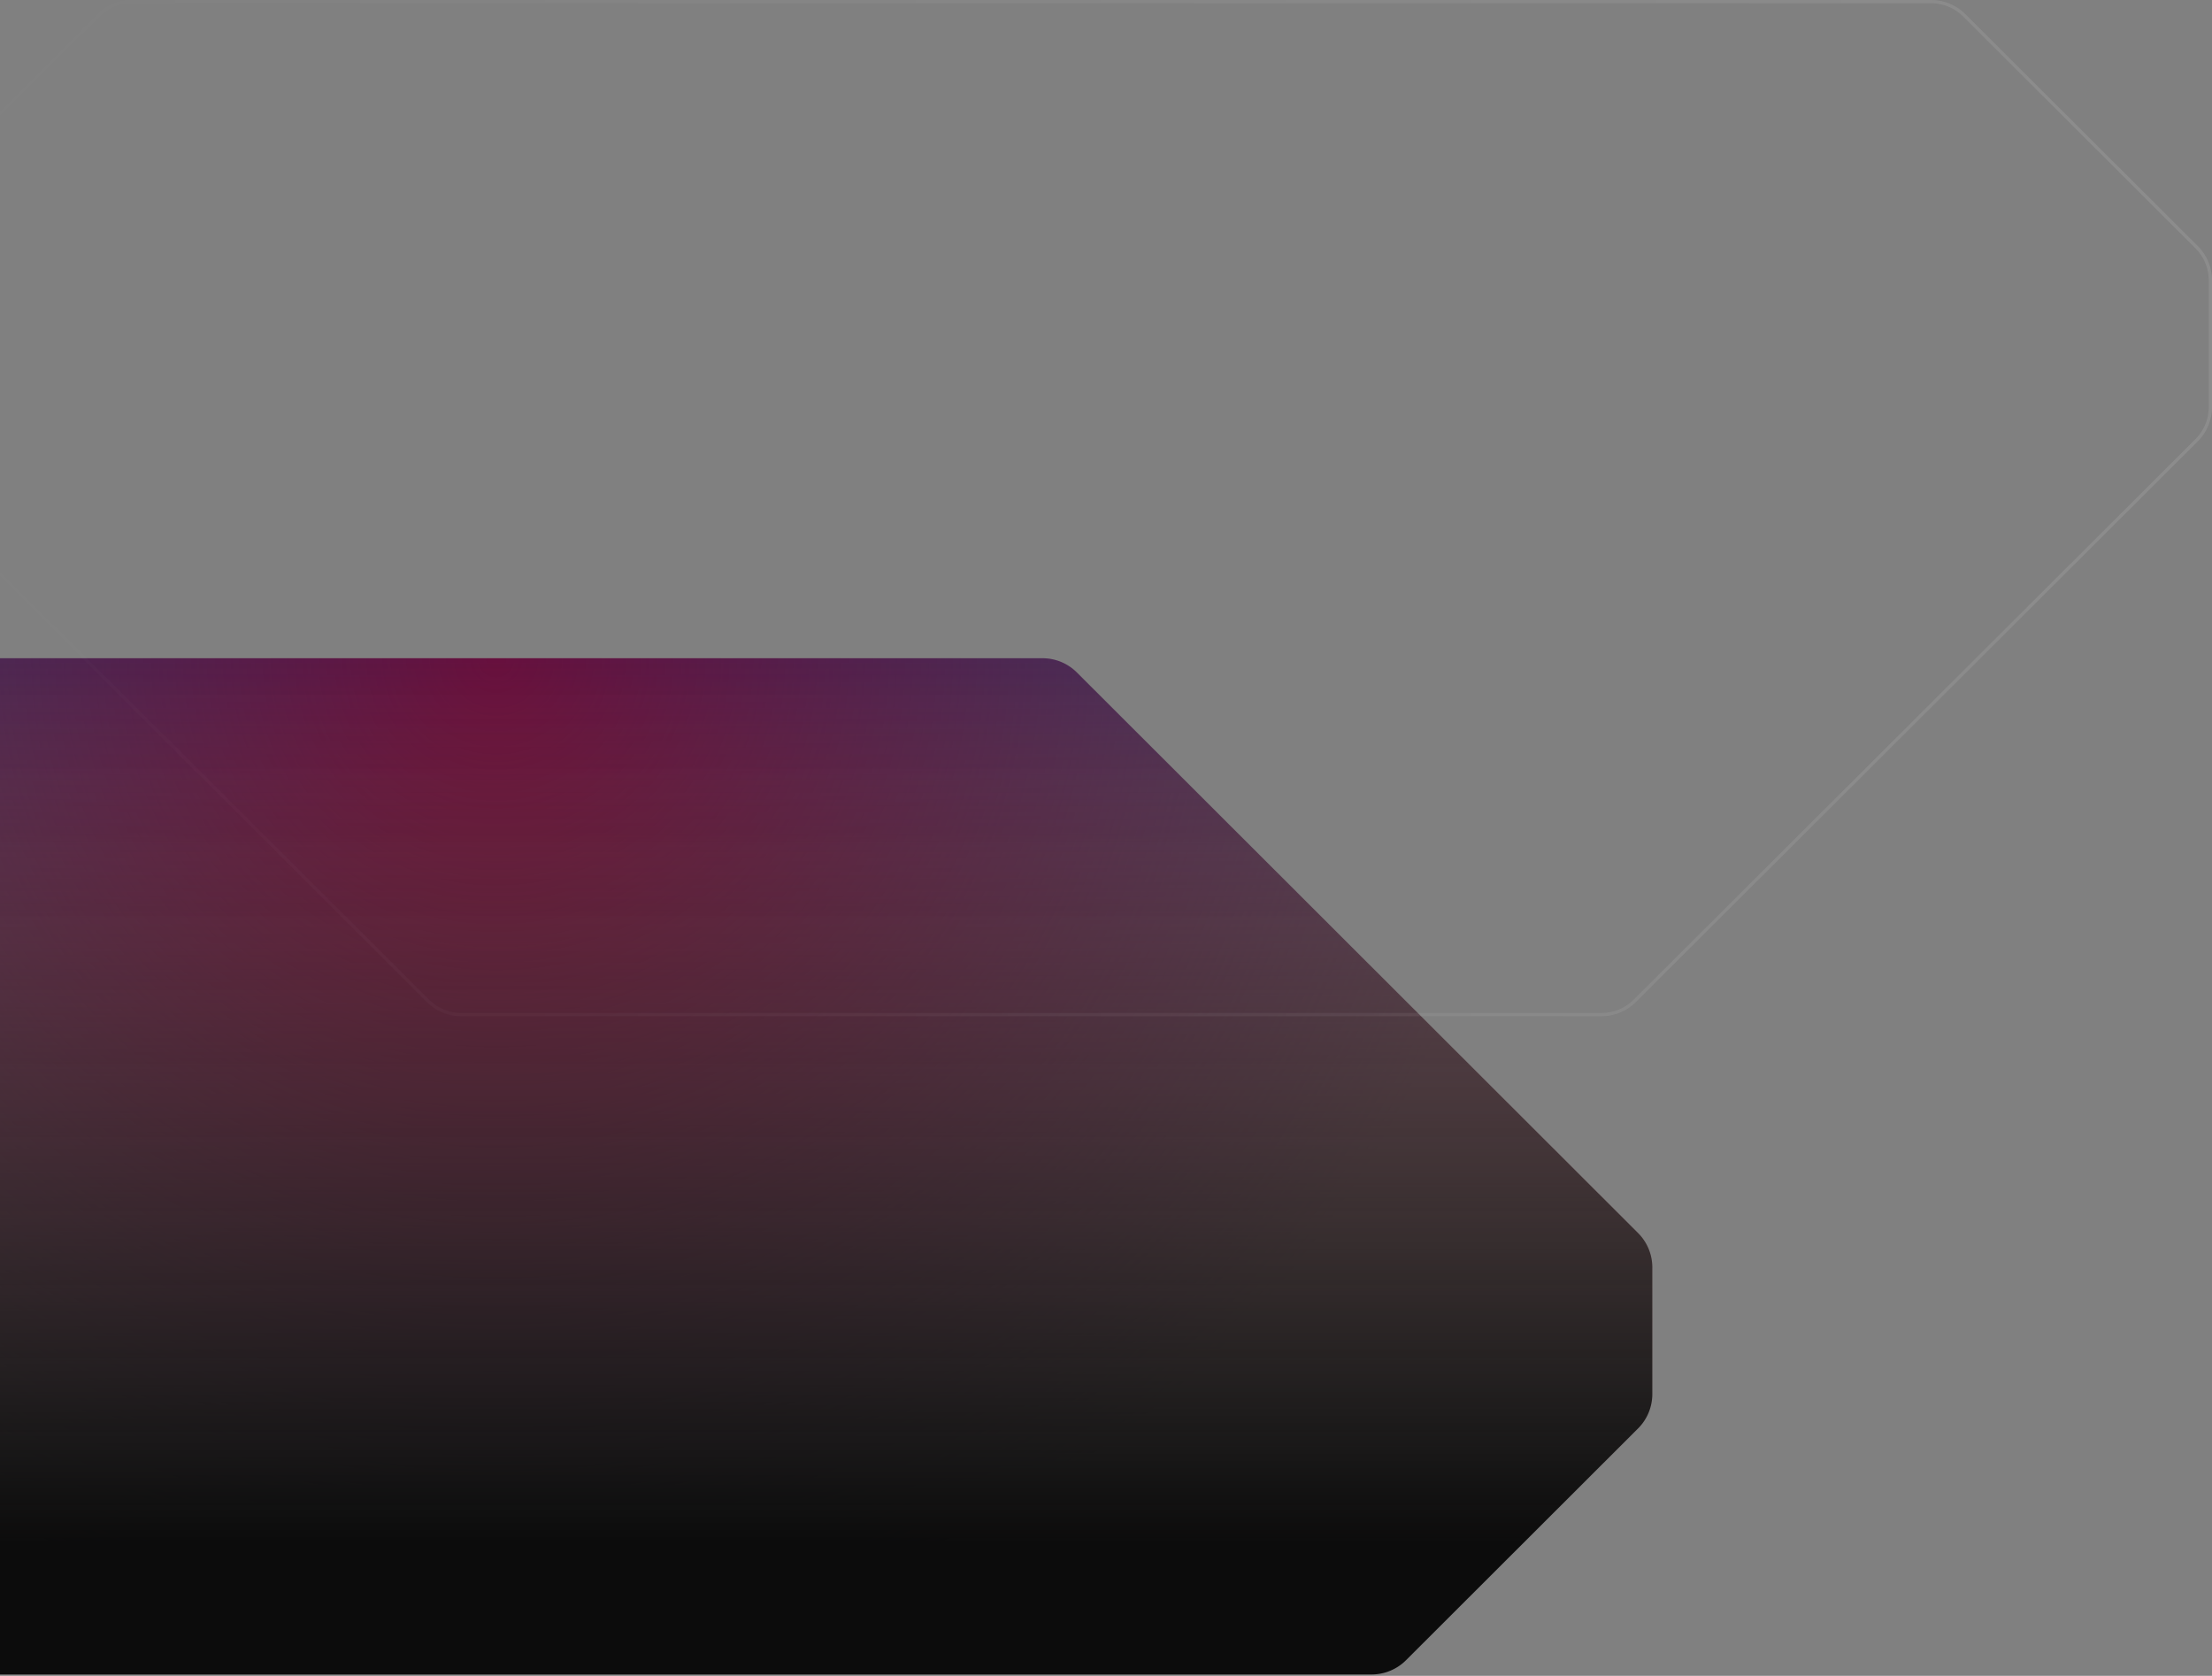
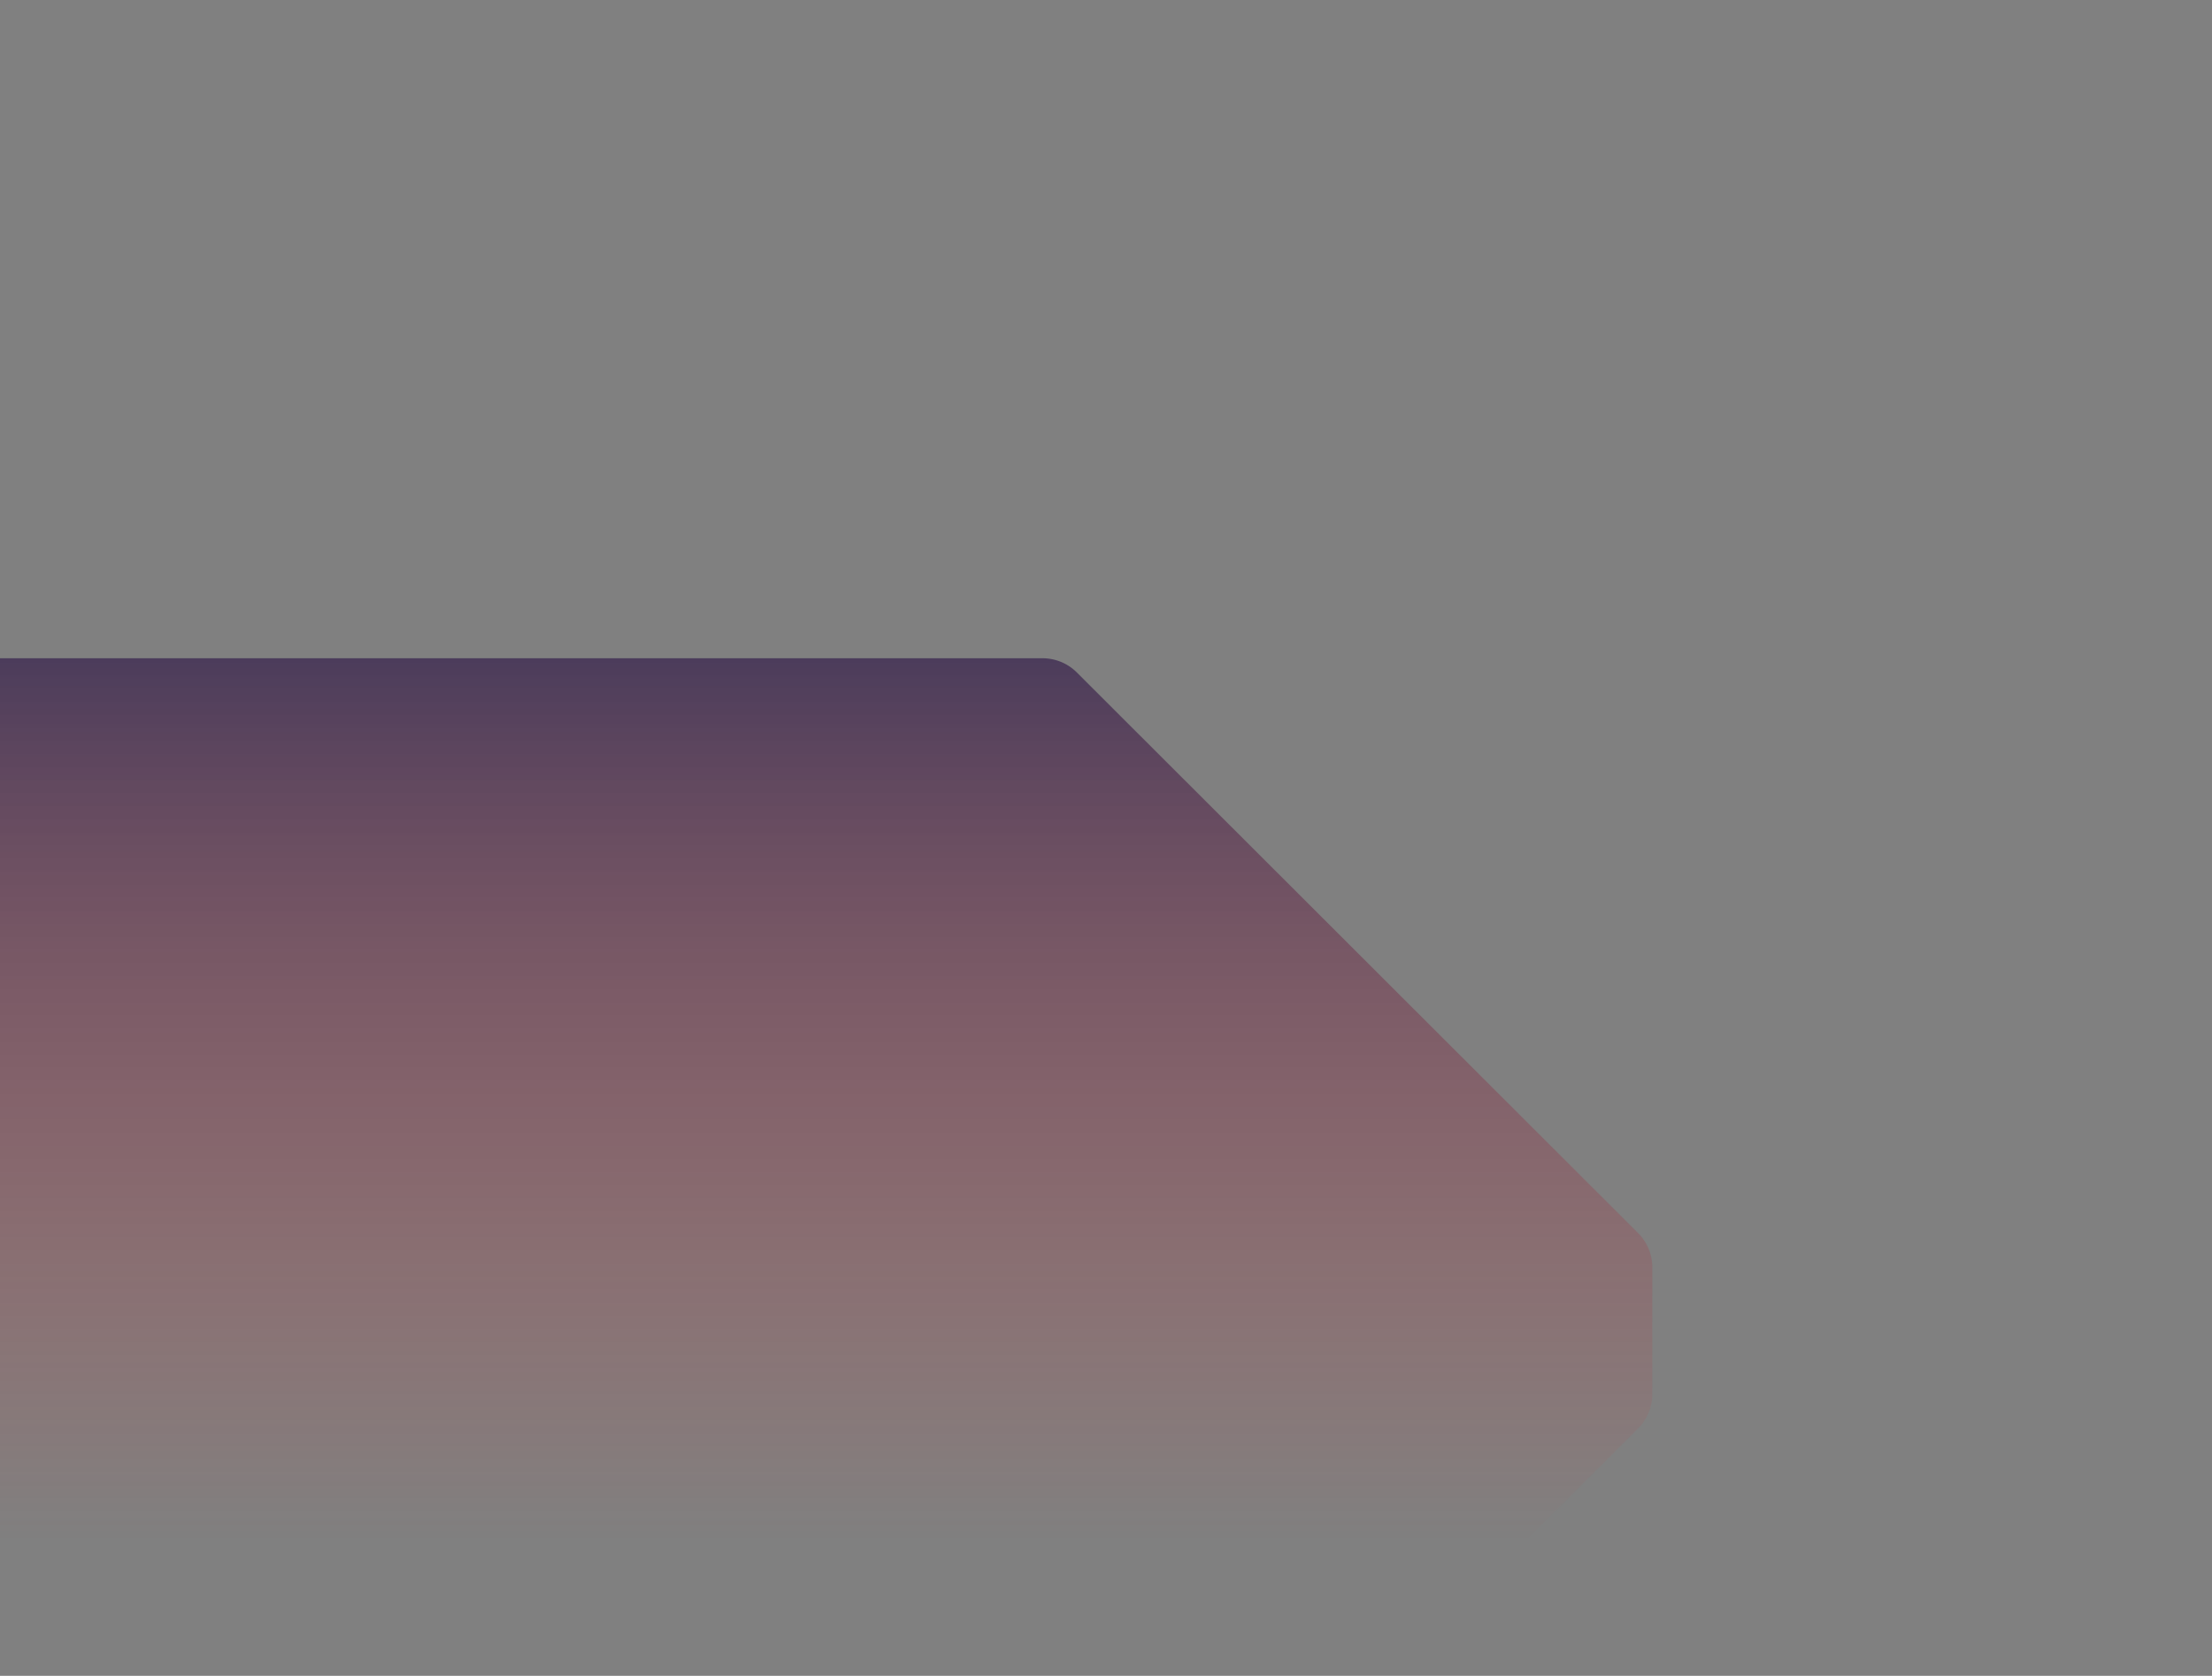
<svg xmlns="http://www.w3.org/2000/svg" width="1365" height="1034" fill="none">
  <rect width="100%" height="100%" fill="#808080" stroke="none" />
-   <path fill="url(#a)" d="m1010.82 881.39-143.188 143a30 30 0 0 1-21.199 8.78H-262.81a30 30 0 0 1-21.199-8.78l-143.19-143A30 30 0 0 1-436 860.163v-78.14c0-7.964 3.166-15.6 8.801-21.227l346.32-345.871a30 30 0 0 1 21.2-8.773h702.981c7.95 0 15.575 3.156 21.2 8.773l346.318 345.871a29.98 29.98 0 0 1 8.8 21.227v78.14c0 7.963-3.16 15.6-8.8 21.227" />
  <path fill="url(#b)" d="m1010.82 881.39-143.188 143a30 30 0 0 1-21.199 8.78H-262.81a30 30 0 0 1-21.199-8.78l-143.19-143A30 30 0 0 1-436 860.163v-78.14c0-7.964 3.166-15.6 8.801-21.227l346.32-345.871a30 30 0 0 1 21.2-8.773h702.981c7.95 0 15.575 3.156 21.2 8.773l346.318 345.871a29.98 29.98 0 0 1 8.8 21.227v78.14c0 7.963-3.16 15.6-8.8 21.227" />
-   <path fill="url(#c)" d="m1010.82 881.39-143.188 143a30 30 0 0 1-21.199 8.78H-262.81a30 30 0 0 1-21.199-8.78l-143.19-143A30 30 0 0 1-436 860.163v-78.14c0-7.964 3.166-15.6 8.801-21.227l346.32-345.871a30 30 0 0 1 21.2-8.773h702.981c7.95 0 15.575 3.156 21.2 8.773l346.318 345.871a29.98 29.98 0 0 1 8.8 21.227v78.14c0 7.963-3.16 15.6-8.8 21.227" />
-   <path stroke="url(#d)" stroke-opacity=".1" stroke-width="2" d="M-82.588 152.483 60.757 9.47A29 29 0 0 1 81.24 1h1110.41c7.68 0 15.05 3.046 20.49 8.47l143.34 143.013a28.97 28.97 0 0 1 8.52 20.53v78.123c0 7.702-3.06 15.089-8.52 20.529l-346.68 345.88a29 29 0 0 1-20.482 8.47H284.577a29 29 0 0 1-20.482-8.47l-346.683-345.88a29 29 0 0 1-8.518-20.529v-78.123a29 29 0 0 1 8.518-20.53Z" />
  <defs>
    <linearGradient id="b" x1="291.201" x2="291.201" y1="406.152" y2="950.826" gradientUnits="userSpaceOnUse">
      <stop stop-color="#1D003A" stop-opacity=".53" />
      <stop offset="1" stop-color="#FF2929" stop-opacity="0" />
    </linearGradient>
    <linearGradient id="c" x1="291.811" x2="291.812" y1="1033.17" y2="406.152" gradientUnits="userSpaceOnUse">
      <stop offset=".13" stop-color="#0C0C0C" />
      <stop offset="1" stop-color="#0C0C0C" stop-opacity="0" />
    </linearGradient>
    <linearGradient id="d" x1="1365" x2="-92.106" y1="313.508" y2="313.508" gradientUnits="userSpaceOnUse">
      <stop stop-color="#fff" />
      <stop offset="1" stop-color="#fff" stop-opacity="0" />
    </linearGradient>
    <radialGradient id="a" cx="0" cy="0" r="1" gradientTransform="matrix(0 609.327 -632.185 0 304.713 405.812)" gradientUnits="userSpaceOnUse">
      <stop stop-color="#B92241" />
      <stop offset="1" stop-color="#512E73" stop-opacity="0" />
    </radialGradient>
  </defs>
</svg>